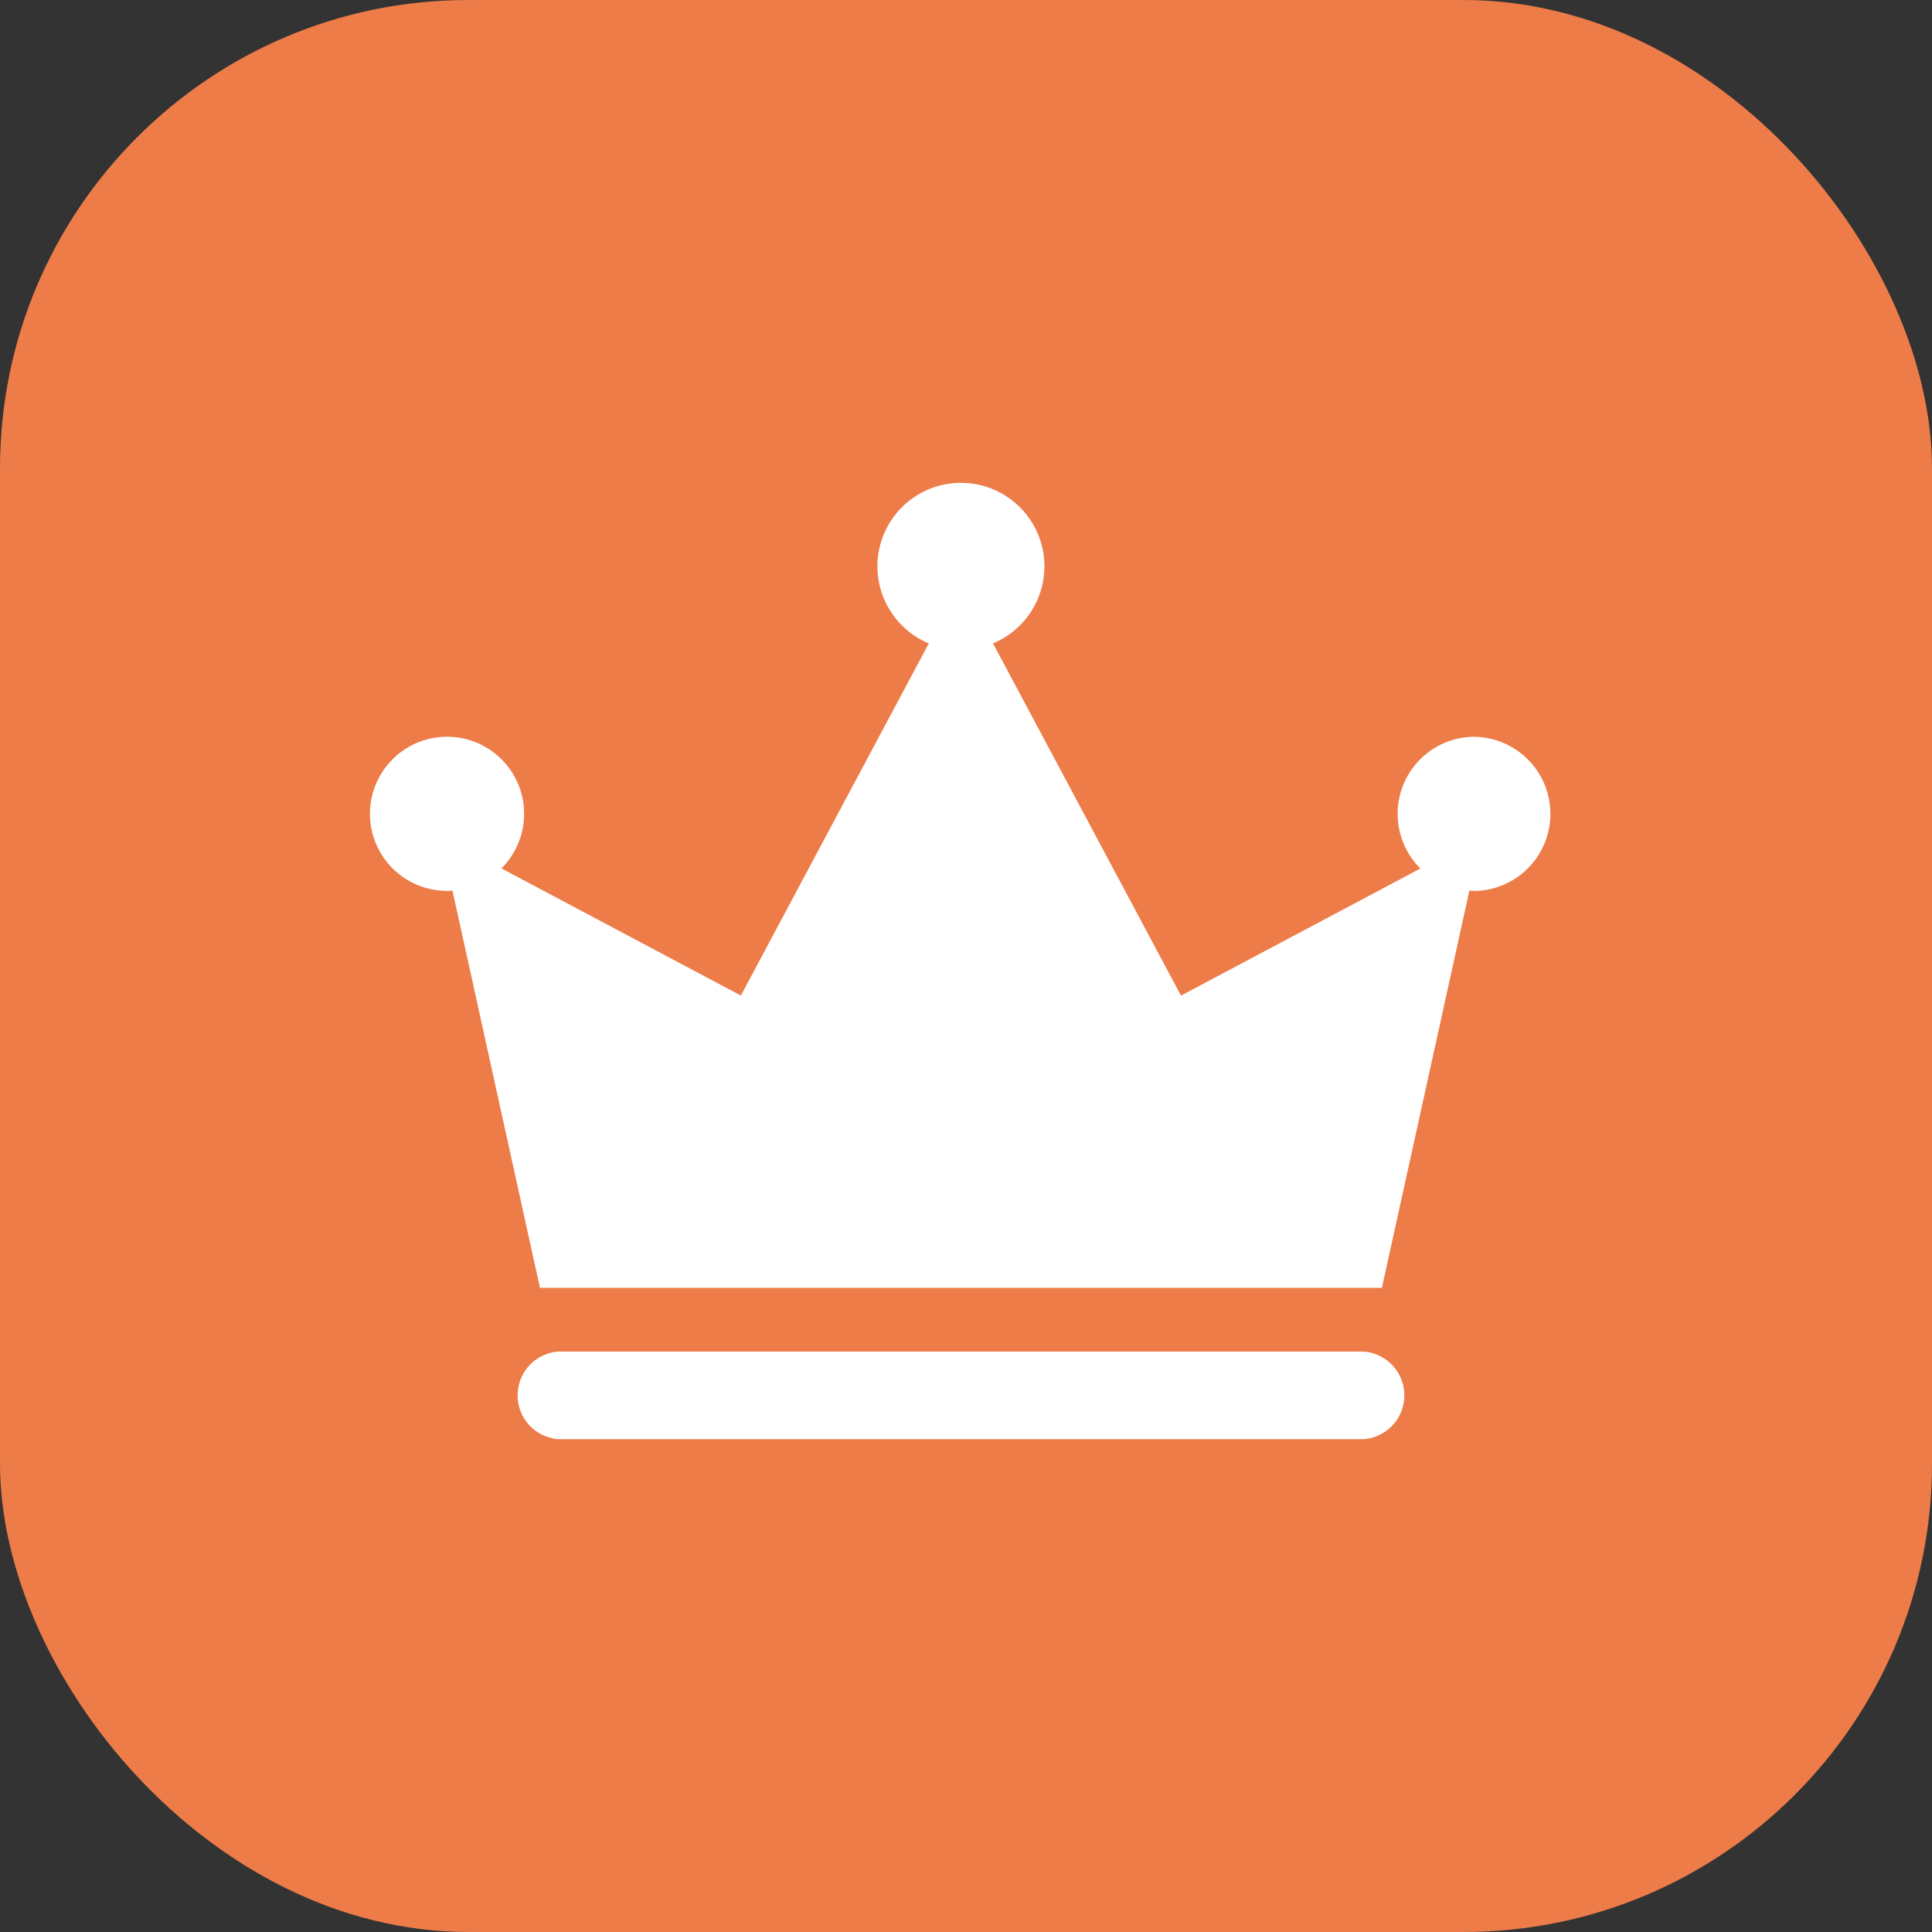
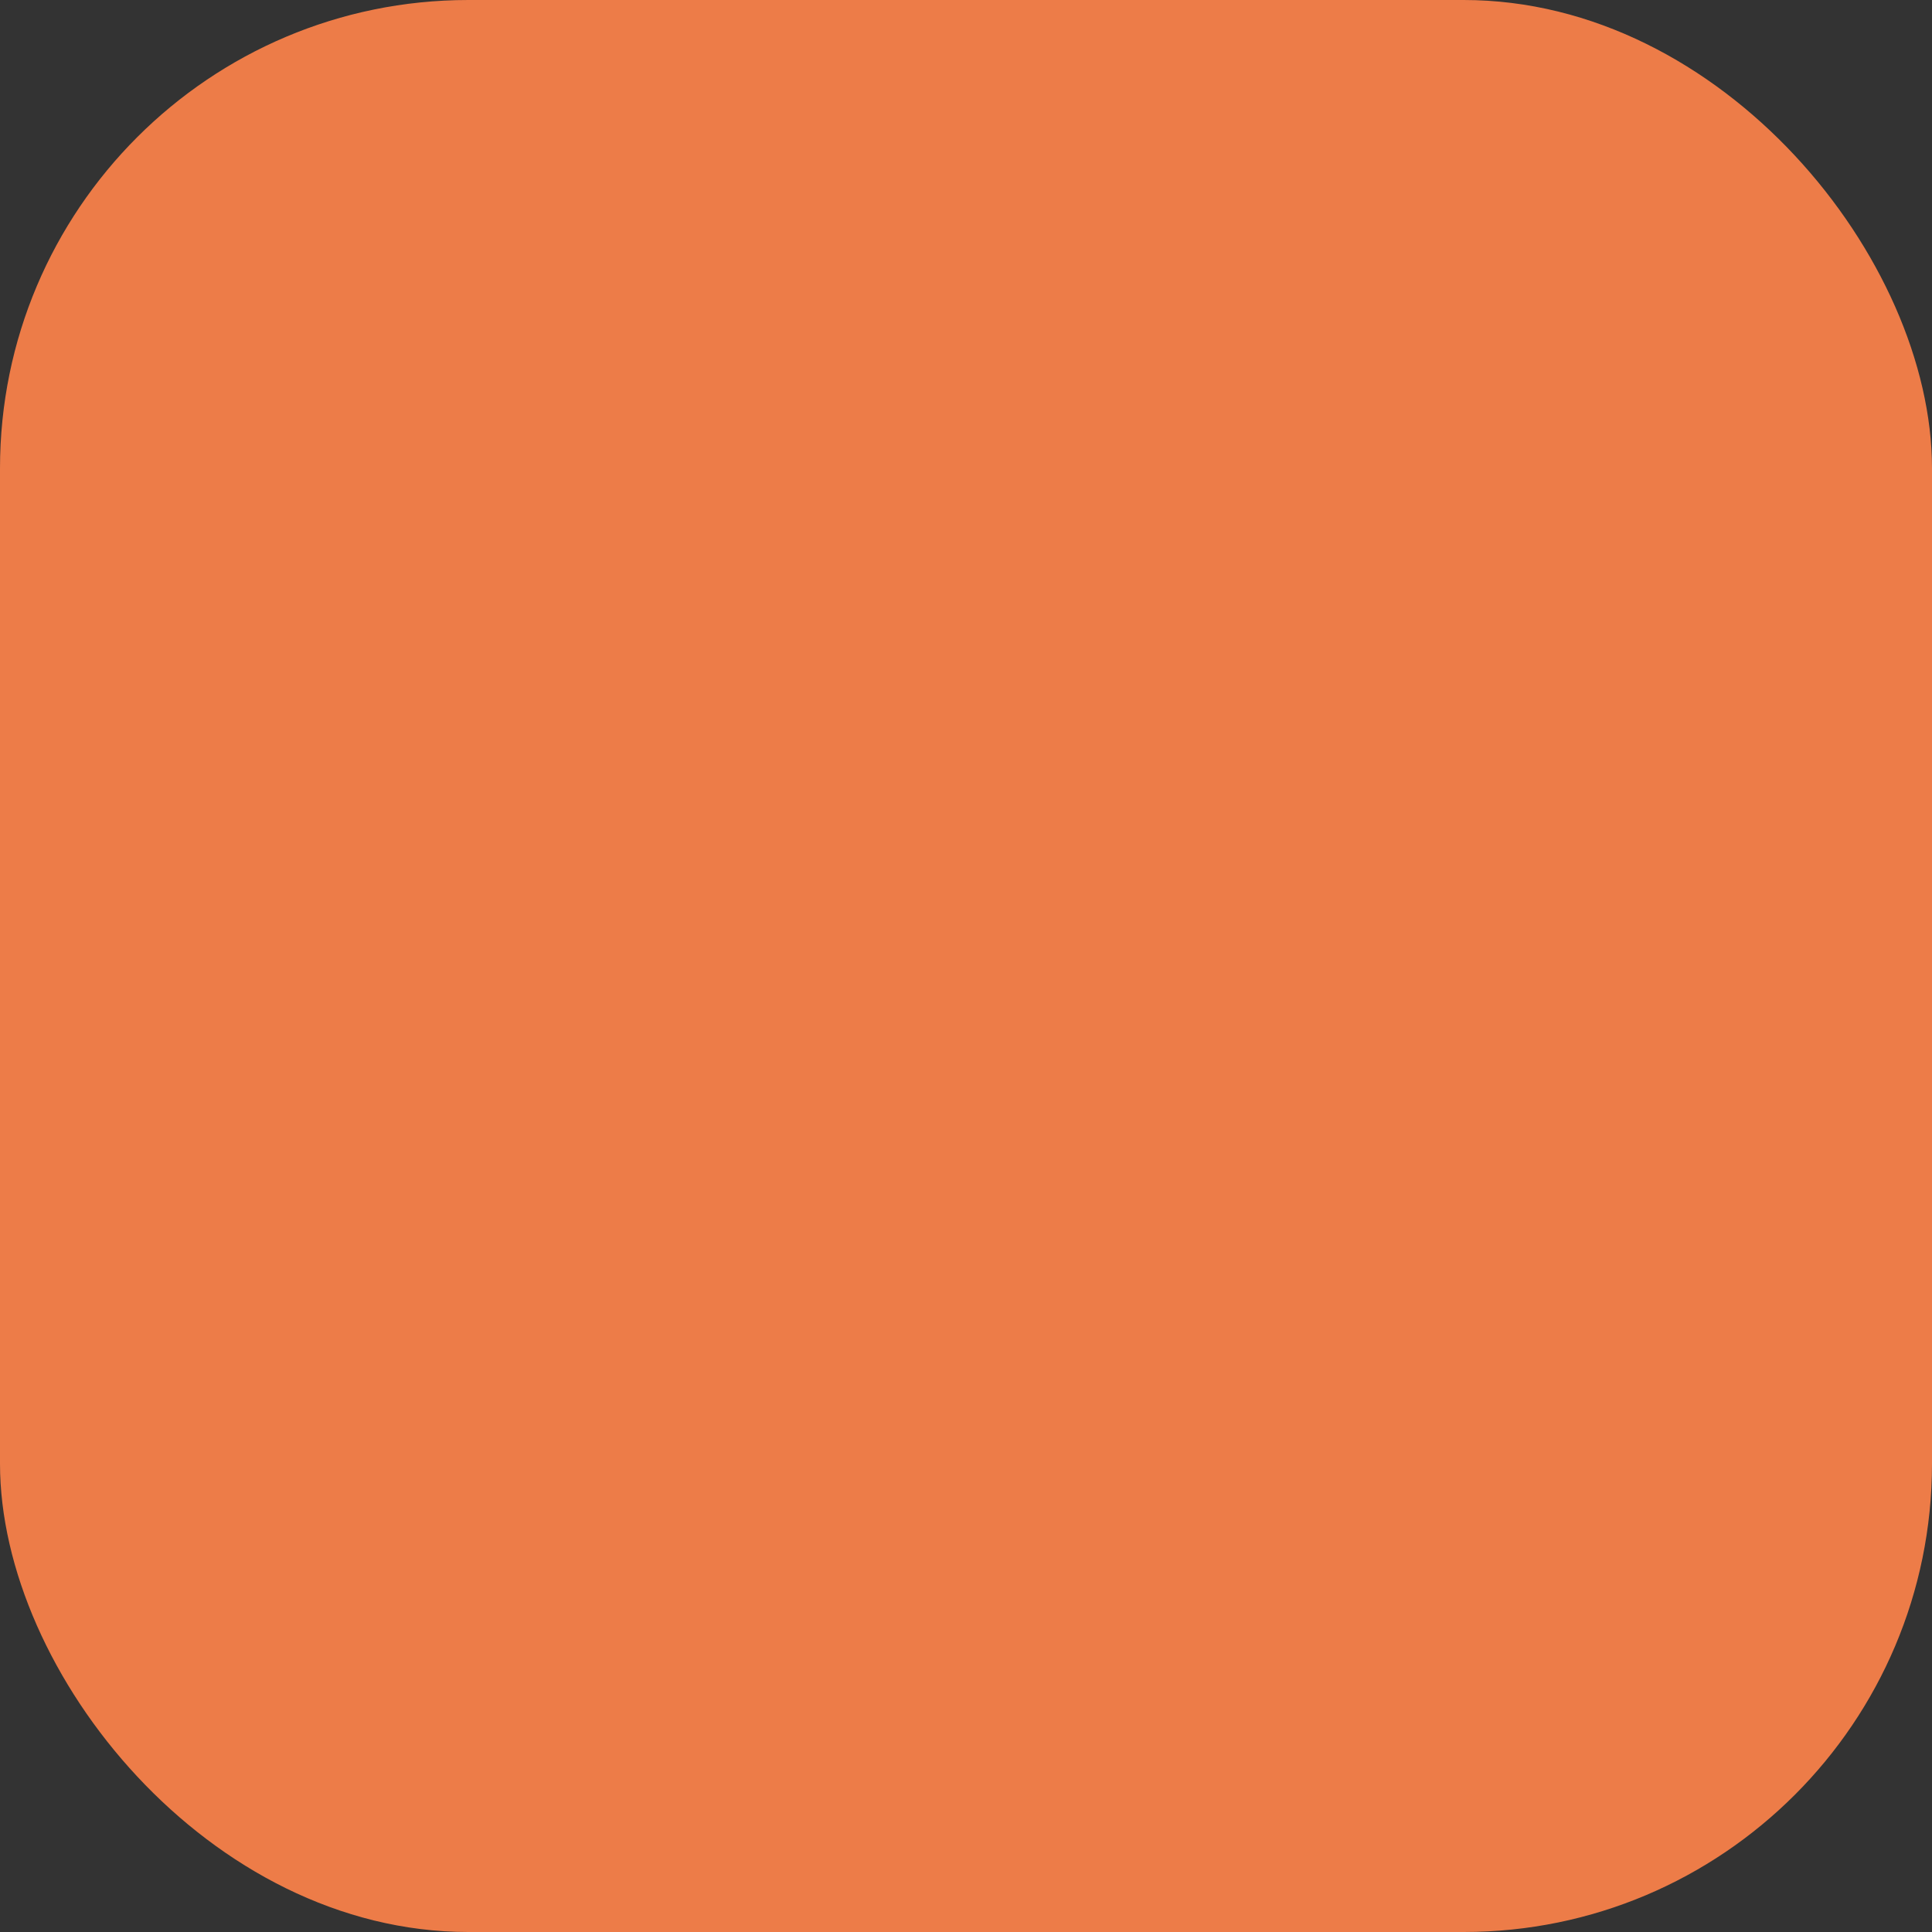
<svg xmlns="http://www.w3.org/2000/svg" width="66" height="66" viewBox="0 0 66 66">
  <rect x="0" y="0" width="66" height="66" fill="#333333" stroke="none" />
  <defs>
    <clipPath id="clip-path">
-       <rect id="Retângulo_8895" data-name="Retângulo 8895" width="40.376" height="32.668" fill="#fff" />
-     </clipPath>
+       </clipPath>
  </defs>
  <g id="Grupo_31600" data-name="Grupo 31600" transform="translate(-124 -1271)">
    <rect id="Retângulo_9369" data-name="Retângulo 9369" width="66" height="66" rx="16" transform="translate(124 1271)" fill="#ed7c48" />
    <g id="Grupo_30959" data-name="Grupo 30959" transform="translate(136.639 1287.494)">
      <g id="Grupo_30655" data-name="Grupo 30655" clip-path="url(#clip-path)">
        <path id="Caminho_173452" data-name="Caminho 173452" d="M99.923,426.831H72.4a1.5,1.5,0,0,0,0,2.991H99.923a1.5,1.5,0,0,0,0-2.991" transform="translate(-65.972 -397.153)" fill="#fff" />
-         <path id="Caminho_173453" data-name="Caminho 173453" d="M37.743,8.675a2.632,2.632,0,0,0-1.859,4.5l-8.179,4.343L21.284,5.485a2.852,2.852,0,1,0-2.193,0L12.67,17.515,4.491,13.172a2.633,2.633,0,1,0-1.859.768c.063,0,.124-.005.186-.009L5.807,27.5H34.569l2.988-13.567c.062,0,.123.009.186.009a2.633,2.633,0,0,0,0-5.265" fill="#fff" />
      </g>
    </g>
  </g>
</svg>